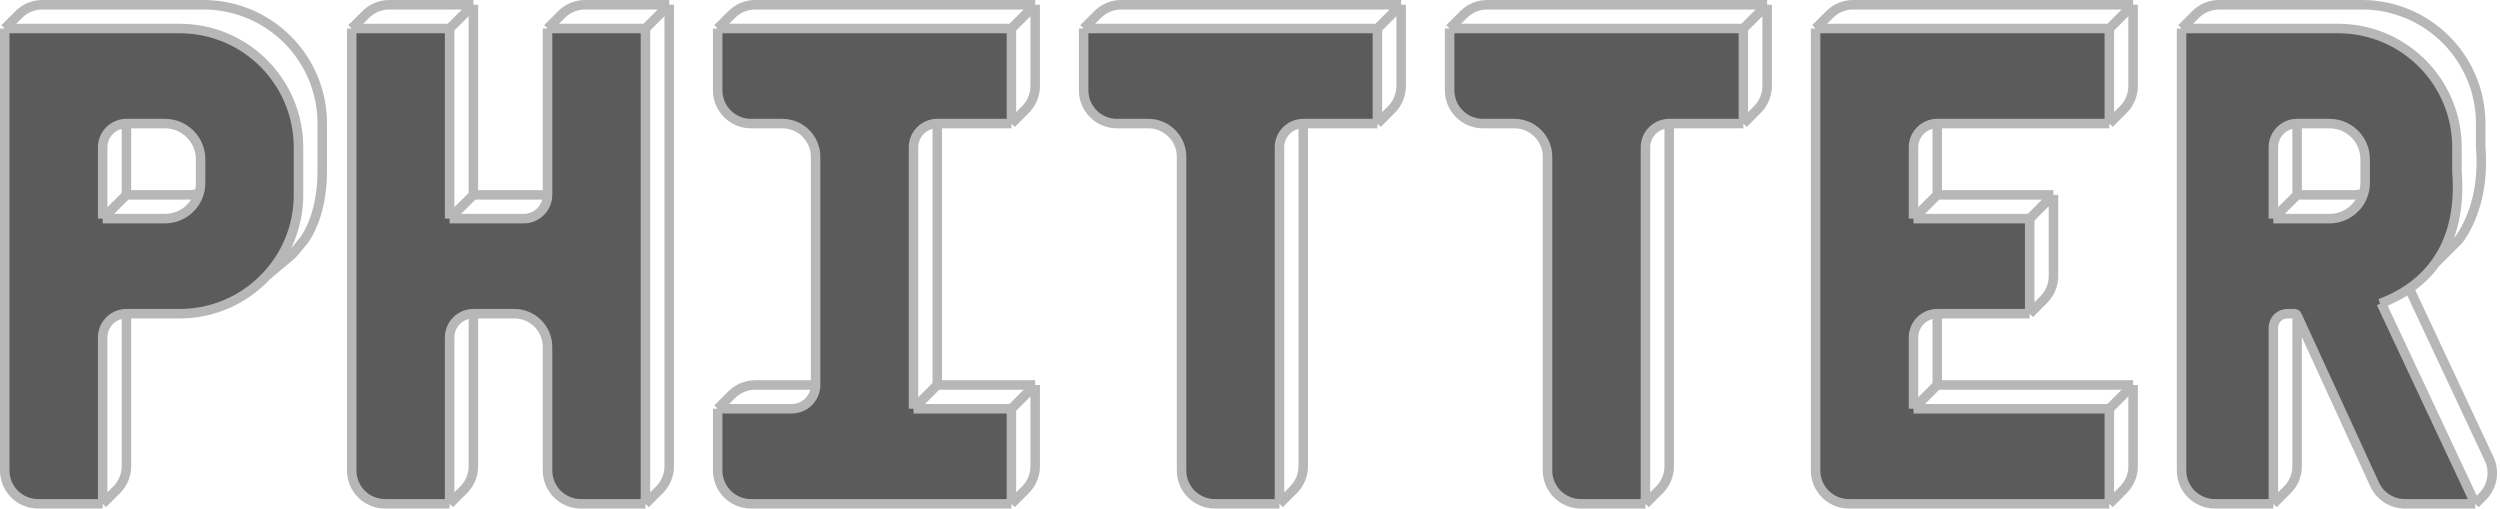
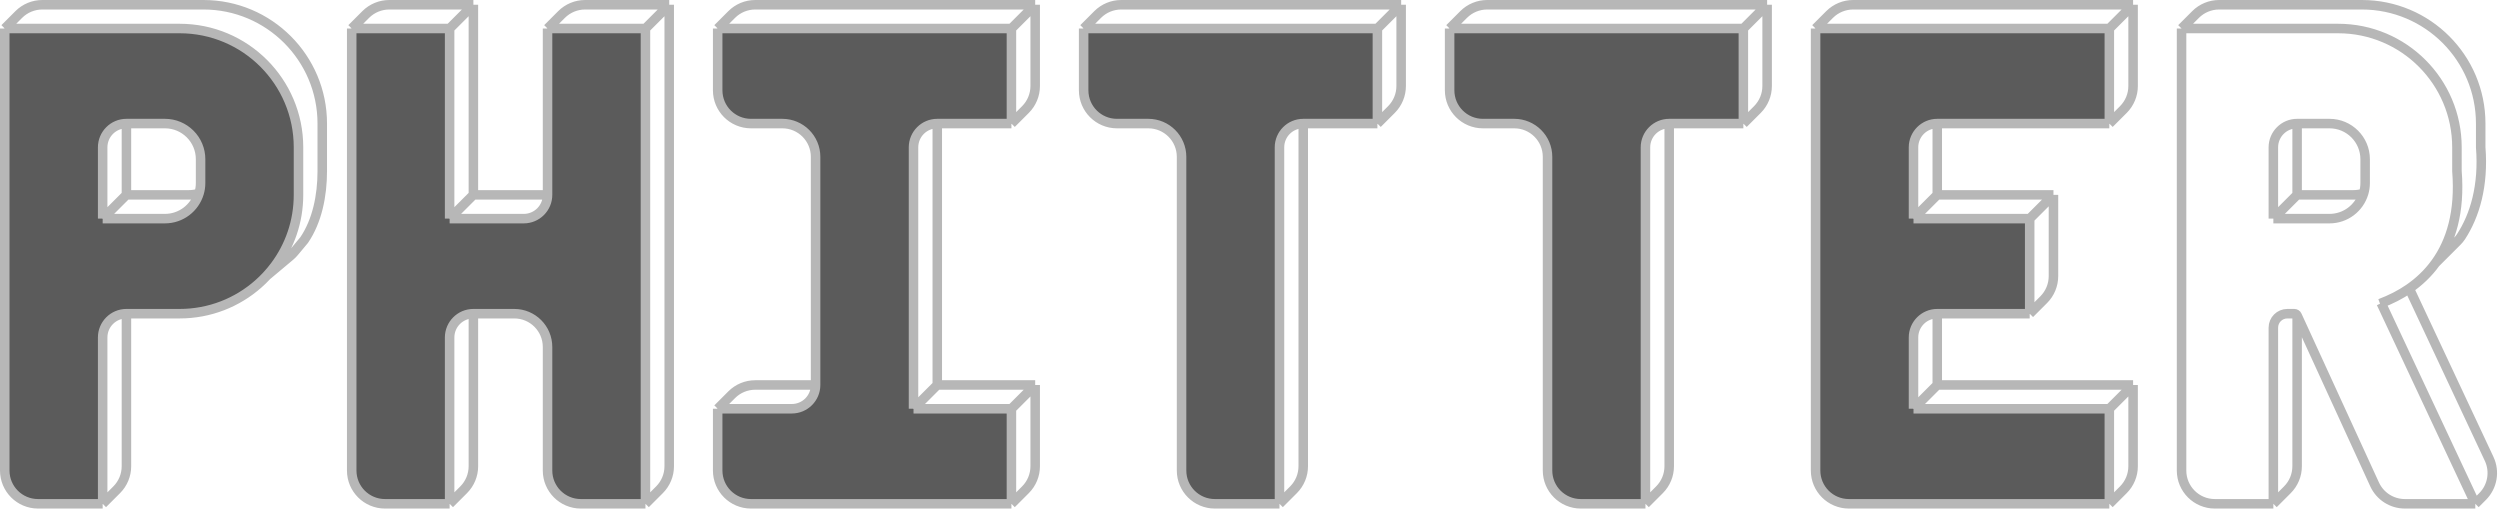
<svg xmlns="http://www.w3.org/2000/svg" viewBox="0 0 526 107" fill="none">
  <path fill-rule="evenodd" clip-rule="evenodd" d="M1 99C1 102.866 4.134 106 8 106H21.601V71C21.601 68.239 23.84 66 26.601 66H37.804C44.141 66 49.927 63.642 54.333 59.757C54.903 59.254 55.45 58.726 55.971 58.174C56 58.143 56.029 58.113 56.058 58.082C56.084 58.055 56.109 58.027 56.134 58C56.725 57.364 57.283 56.696 57.805 56.001C60.944 51.823 62.804 46.629 62.804 41V31C62.804 17.193 51.611 6 37.804 6H1V99ZM34.703 46H21.601V31C21.601 28.239 23.84 26 26.601 26H34.703C38.845 26 42.203 29.358 42.203 33.5V38.5C42.203 39.258 42.09 39.989 41.881 40.679C40.948 43.758 38.087 46 34.703 46Z" fill="#313131" fill-opacity="0.79" />
  <path d="M115.203 41C115.203 43.761 112.964 46 110.203 46H94.601V6H74V99C74 102.866 77.134 106 81 106H94.601V71C94.601 68.239 96.84 66 99.601 66H108.203C112.069 66 115.203 69.134 115.203 73V99C115.203 102.866 118.337 106 122.203 106H135.804V6H115.203V41Z" fill="#313131" fill-opacity="0.79" />
  <path d="M151 19C151 22.866 154.134 26 158 26H164.601C168.467 26 171.601 29.134 171.601 33V81C171.601 83.761 169.363 86 166.601 86H151V99C151 102.866 154.134 106 158 106H212.804V86H192.203V31C192.203 28.239 194.441 26 197.203 26H212.804V6H151V19Z" fill="#313131" fill-opacity="0.79" />
  <path d="M228 19C228 22.866 231.134 26 235 26H241.601C245.467 26 248.601 29.134 248.601 33V99C248.601 102.866 251.735 106 255.601 106H269.203V31C269.203 28.239 271.441 26 274.203 26H289.804V6H228V19Z" fill="#313131" fill-opacity="0.79" />
  <path d="M305 19C305 22.866 308.134 26 312 26H318.601C322.467 26 325.601 29.134 325.601 33V99C325.601 102.866 328.735 106 332.601 106H346.203V31C346.203 28.239 348.441 26 351.203 26H366.804V6H305V19Z" fill="#313131" fill-opacity="0.79" />
  <path d="M427.048 46H402.601V31C402.601 28.239 404.84 26 407.601 26H443.804V6H382V99C382 102.866 385.134 106 389 106H443.804V86H402.601V71C402.601 68.239 404.84 66 407.601 66H427.048V46Z" fill="#313131" fill-opacity="0.79" />
-   <path fill-rule="evenodd" clip-rule="evenodd" d="M459 99C459 102.866 462.134 106 466 106H478.314V68.942C478.314 67.317 479.631 66 481.255 66H482.731C482.981 66 483.209 66.146 483.314 66.374L499.618 101.919C500.759 104.406 503.244 106 505.981 106H520.804L501.007 63.788C503.03 63.017 505.036 62.008 506.909 60.71C508.959 59.289 510.851 57.522 512.432 55.337C515.682 50.849 517.622 44.604 516.941 36V31C516.941 17.193 505.748 6 491.941 6H459V99ZM490.128 46H478.314V31C478.314 28.239 480.552 26 483.314 26H490.128C494.27 26 497.628 29.358 497.628 33.5V38.5C497.628 39.258 497.515 39.989 497.306 40.679C496.373 43.758 493.512 46 490.128 46Z" fill="#313131" fill-opacity="0.79" />
-   <path d="M151 86H166.601C169.363 86 171.601 83.761 171.601 81V81M151 86V99C151 102.866 154.134 106 158 106H212.804M151 86L153.95 83.05C155.263 81.737 157.043 81 158.899 81H171.601M192.203 86H212.804M192.203 86V31C192.203 28.239 194.441 26 197.203 26V26M192.203 86L197.203 81M212.804 86V106M212.804 86L217.804 81M151 6V19C151 22.866 154.134 26 158 26H164.601C168.467 26 171.601 29.134 171.601 33V81M151 6H212.804M151 6L153.95 3.05C155.263 1.738 157.043 1 158.899 1H217.804M212.804 6V26M212.804 6L217.804 1M212.804 26L215.754 23.05C217.067 21.738 217.804 19.957 217.804 18.101V1M212.804 26H197.203M212.804 106L215.754 103.05C217.067 101.737 217.804 99.957 217.804 98.1V81M197.203 81H217.804M197.203 81V26M269.203 106H255.601C251.735 106 248.601 102.866 248.601 99V33C248.601 29.134 245.467 26 241.601 26H235C231.134 26 228 22.866 228 19V6M269.203 106V31C269.203 28.239 271.441 26 274.203 26V26M269.203 106L272.152 103.05C273.465 101.737 274.203 99.957 274.203 98.1V26M228 6H289.804M228 6L230.95 3.05C232.263 1.738 234.043 1 235.899 1H294.804M289.804 6V26M289.804 6L294.804 1M289.804 26H274.203M289.804 26L292.754 23.05C294.067 21.738 294.804 19.957 294.804 18.101V1M346.203 106H332.601C328.735 106 325.601 102.866 325.601 99V33C325.601 29.134 322.467 26 318.601 26H312C308.134 26 305 22.866 305 19V6M346.203 106V31C346.203 28.239 348.441 26 351.203 26V26M346.203 106L349.152 103.05C350.465 101.737 351.203 99.957 351.203 98.1V26M305 6H366.804M305 6L307.95 3.05C309.263 1.738 311.043 1 312.899 1H371.804M366.804 6V26M366.804 6L371.804 1M366.804 26H351.203M366.804 26L369.754 23.05C371.067 21.738 371.804 19.957 371.804 18.101V1M402.601 46H427.048M402.601 46V31C402.601 28.239 404.84 26 407.601 26V26M402.601 46L407.601 41M427.048 46V66M427.048 46L432.048 41M402.601 86V71C402.601 68.239 404.84 66 407.601 66V66M402.601 86H443.804M402.601 86L407.601 81M427.048 66H407.601M427.048 66L429.998 63.05C431.311 61.737 432.048 59.957 432.048 58.1V41M443.804 6V26M443.804 6H382M443.804 6L448.804 1M443.804 26H407.601M443.804 26L446.754 23.05C448.067 21.738 448.804 19.957 448.804 18.101V1M443.804 86V106M443.804 86L448.804 81M443.804 106H389C385.134 106 382 102.866 382 99V6M443.804 106L446.754 103.05C448.067 101.737 448.804 99.957 448.804 98.1V81M407.601 41H432.048M407.601 41V26M448.804 1H389.899C388.043 1 386.263 1.738 384.95 3.05L382 6M448.804 81H407.601M407.601 81V66M94.601 46H110.203C112.964 46 115.203 43.761 115.203 41V41M94.601 46V6M94.601 46L99.601 41M94.601 106H81C77.134 106 74 102.866 74 99V6M94.601 106V71C94.601 68.239 96.84 66 99.601 66V66M94.601 106L97.551 103.05C98.864 101.737 99.601 99.957 99.601 98.1V66M135.804 106H122.203C118.337 106 115.203 102.866 115.203 99V73C115.203 69.134 112.069 66 108.203 66H99.601M135.804 106V6M135.804 106L138.754 103.05C140.067 101.737 140.804 99.957 140.804 98.1V1M74 6H94.601M74 6L76.95 3.05C78.263 1.738 80.043 1 81.9 1H99.601M94.601 6L99.601 1M115.203 6H135.804M115.203 6L118.152 3.05C119.465 1.738 121.246 1 123.102 1H140.804M115.203 6V41M135.804 6L140.804 1M99.601 1V41M99.601 41H115.203M21.601 46H34.703C38.087 46 40.948 43.758 41.881 40.679M21.601 46V31C21.601 28.239 23.84 26 26.601 26V26M21.601 46L26.601 41M21.601 106H8C4.134 106 1 102.866 1 99V6M21.601 106V71C21.601 68.239 23.84 66 26.601 66V66M21.601 106L24.551 103.05C25.864 101.737 26.601 99.957 26.601 98.1V66M1 6H37.804C51.611 6 62.804 17.193 62.804 31V41C62.804 46.629 60.944 51.823 57.805 56.001M1 6L3.95 3.05C5.263 1.738 7.043 1 8.899 1H42.804C56.611 1 67.804 12.193 67.804 26V36C67.804 41.2 66.717 46.5 64 50.5L61.9 53.02C61.634 53.339 61.34 53.635 61.021 53.902L56.134 58M26.601 41H39.703C40.46 41 41.192 40.888 41.881 40.679M26.601 41V26M26.601 66H37.804C44.141 66 49.927 63.642 54.333 59.757M26.601 26H34.703C38.845 26 42.203 29.358 42.203 33.5V38.5C42.203 39.258 42.09 39.989 41.881 40.679M57.805 56.001C57.283 56.696 56.725 57.364 56.134 58M57.805 56.001C57.26 56.726 56.677 57.421 56.058 58.082M56.134 58C56.109 58.027 56.084 58.055 56.058 58.082M54.333 59.757C54.903 59.254 55.45 58.726 55.971 58.174C56 58.143 56.029 58.113 56.058 58.082M54.333 59.757C54.934 59.226 55.51 58.667 56.058 58.082M478.314 46H490.128C493.512 46 496.373 43.758 497.306 40.679M478.314 46V31C478.314 28.239 480.552 26 483.314 26V26M478.314 46L483.314 41M478.314 106H466C462.134 106 459 102.866 459 99V6M478.314 106V68.942C478.314 67.317 479.631 66 481.255 66H482.731C482.981 66 483.209 66.146 483.314 66.374V66.374M478.314 106L481.264 103.05C482.576 101.737 483.314 99.957 483.314 98.1V66.374M520.804 106H505.981C503.244 106 500.759 104.406 499.618 101.919L483.314 66.374M520.804 106L501.007 63.788M520.804 106L522.33 104.474C524.415 102.389 524.97 99.221 523.718 96.552L506.909 60.71M501.007 63.788C500.924 63.82 500.84 63.852 500.756 63.883M501.007 63.788C503.03 63.017 505.036 62.008 506.909 60.71M483.314 41H495.128C495.885 41 496.617 40.888 497.306 40.679M483.314 41V26M459 6H491.941C505.748 6 516.941 17.193 516.941 31V36C517.622 44.604 515.682 50.849 512.432 55.337M459 6L461.95 3.05C463.263 1.738 465.043 1 466.899 1H496.941C510.748 1 521.941 12.193 521.941 26V31C522.58 39.073 520.69 45.381 517.78 49.822C517.553 50.168 517.285 50.485 516.992 50.778L512.432 55.337M483.314 26H490.128C494.27 26 497.628 29.358 497.628 33.5V38.5C497.628 39.258 497.515 39.989 497.306 40.679M506.909 60.71C508.959 59.289 510.851 57.522 512.432 55.337" stroke="#B7B7B7" stroke-width="2" />
+   <path d="M151 86H166.601C169.363 86 171.601 83.761 171.601 81V81M151 86V99C151 102.866 154.134 106 158 106H212.804M151 86L153.95 83.05C155.263 81.737 157.043 81 158.899 81H171.601M192.203 86H212.804M192.203 86V31C192.203 28.239 194.441 26 197.203 26V26M192.203 86L197.203 81M212.804 86V106M212.804 86L217.804 81M151 6V19C151 22.866 154.134 26 158 26H164.601C168.467 26 171.601 29.134 171.601 33V81M151 6H212.804M151 6L153.95 3.05C155.263 1.738 157.043 1 158.899 1H217.804M212.804 6V26M212.804 6L217.804 1M212.804 26L215.754 23.05C217.067 21.738 217.804 19.957 217.804 18.101V1M212.804 26H197.203M212.804 106L215.754 103.05C217.067 101.737 217.804 99.957 217.804 98.1V81M197.203 81H217.804M197.203 81V26M269.203 106H255.601C251.735 106 248.601 102.866 248.601 99V33C248.601 29.134 245.467 26 241.601 26H235C231.134 26 228 22.866 228 19V6M269.203 106V31C269.203 28.239 271.441 26 274.203 26V26M269.203 106L272.152 103.05C273.465 101.737 274.203 99.957 274.203 98.1V26M228 6H289.804M228 6L230.95 3.05C232.263 1.738 234.043 1 235.899 1H294.804M289.804 6V26M289.804 6L294.804 1M289.804 26H274.203M289.804 26L292.754 23.05C294.067 21.738 294.804 19.957 294.804 18.101V1M346.203 106H332.601C328.735 106 325.601 102.866 325.601 99V33C325.601 29.134 322.467 26 318.601 26H312C308.134 26 305 22.866 305 19V6M346.203 106V31C346.203 28.239 348.441 26 351.203 26V26M346.203 106L349.152 103.05C350.465 101.737 351.203 99.957 351.203 98.1V26M305 6H366.804M305 6L307.95 3.05C309.263 1.738 311.043 1 312.899 1H371.804M366.804 6V26M366.804 6L371.804 1M366.804 26H351.203M366.804 26L369.754 23.05C371.067 21.738 371.804 19.957 371.804 18.101V1M402.601 46H427.048M402.601 46V31C402.601 28.239 404.84 26 407.601 26V26M402.601 46L407.601 41M427.048 46V66M427.048 46L432.048 41M402.601 86V71C402.601 68.239 404.84 66 407.601 66V66M402.601 86H443.804M402.601 86L407.601 81M427.048 66H407.601M427.048 66L429.998 63.05C431.311 61.737 432.048 59.957 432.048 58.1V41M443.804 6V26M443.804 6H382M443.804 6L448.804 1M443.804 26H407.601M443.804 26L446.754 23.05C448.067 21.738 448.804 19.957 448.804 18.101V1M443.804 86V106M443.804 86L448.804 81M443.804 106H389C385.134 106 382 102.866 382 99V6M443.804 106L446.754 103.05C448.067 101.737 448.804 99.957 448.804 98.1V81M407.601 41H432.048M407.601 41V26M448.804 1H389.899C388.043 1 386.263 1.738 384.95 3.05L382 6M448.804 81H407.601M407.601 81V66M94.601 46H110.203C112.964 46 115.203 43.761 115.203 41V41M94.601 46V6M94.601 46L99.601 41M94.601 106H81C77.134 106 74 102.866 74 99V6M94.601 106V71C94.601 68.239 96.84 66 99.601 66V66M94.601 106L97.551 103.05C98.864 101.737 99.601 99.957 99.601 98.1V66M135.804 106H122.203C118.337 106 115.203 102.866 115.203 99V73C115.203 69.134 112.069 66 108.203 66H99.601M135.804 106V6M135.804 106L138.754 103.05C140.067 101.737 140.804 99.957 140.804 98.1V1M74 6H94.601M74 6L76.95 3.05C78.263 1.738 80.043 1 81.9 1H99.601M94.601 6L99.601 1M115.203 6H135.804M115.203 6L118.152 3.05C119.465 1.738 121.246 1 123.102 1H140.804M115.203 6V41M135.804 6L140.804 1M99.601 1V41M99.601 41H115.203M21.601 46H34.703C38.087 46 40.948 43.758 41.881 40.679M21.601 46V31C21.601 28.239 23.84 26 26.601 26V26M21.601 46L26.601 41M21.601 106H8C4.134 106 1 102.866 1 99V6M21.601 106V71C21.601 68.239 23.84 66 26.601 66V66M21.601 106L24.551 103.05C25.864 101.737 26.601 99.957 26.601 98.1V66M1 6H37.804C51.611 6 62.804 17.193 62.804 31V41C62.804 46.629 60.944 51.823 57.805 56.001M1 6L3.95 3.05C5.263 1.738 7.043 1 8.899 1H42.804C56.611 1 67.804 12.193 67.804 26V36C67.804 41.2 66.717 46.5 64 50.5L61.9 53.02C61.634 53.339 61.34 53.635 61.021 53.902L56.134 58M26.601 41H39.703C40.46 41 41.192 40.888 41.881 40.679M26.601 41V26M26.601 66H37.804C44.141 66 49.927 63.642 54.333 59.757M26.601 26H34.703C38.845 26 42.203 29.358 42.203 33.5V38.5C42.203 39.258 42.09 39.989 41.881 40.679M57.805 56.001C57.283 56.696 56.725 57.364 56.134 58M57.805 56.001C57.26 56.726 56.677 57.421 56.058 58.082M56.134 58C56.109 58.027 56.084 58.055 56.058 58.082M54.333 59.757C54.903 59.254 55.45 58.726 55.971 58.174C56 58.143 56.029 58.113 56.058 58.082M54.333 59.757C54.934 59.226 55.51 58.667 56.058 58.082M478.314 46H490.128C493.512 46 496.373 43.758 497.306 40.679M478.314 46V31C478.314 28.239 480.552 26 483.314 26V26M478.314 46L483.314 41M478.314 106H466C462.134 106 459 102.866 459 99V6M478.314 106V68.942C478.314 67.317 479.631 66 481.255 66H482.731C482.981 66 483.209 66.146 483.314 66.374V66.374M478.314 106L481.264 103.05C482.576 101.737 483.314 99.957 483.314 98.1V66.374M520.804 106H505.981C503.244 106 500.759 104.406 499.618 101.919L483.314 66.374M520.804 106L501.007 63.788M520.804 106L522.33 104.474C524.415 102.389 524.97 99.221 523.718 96.552L506.909 60.71M501.007 63.788C500.924 63.82 500.84 63.852 500.756 63.883C503.03 63.017 505.036 62.008 506.909 60.71M483.314 41H495.128C495.885 41 496.617 40.888 497.306 40.679M483.314 41V26M459 6H491.941C505.748 6 516.941 17.193 516.941 31V36C517.622 44.604 515.682 50.849 512.432 55.337M459 6L461.95 3.05C463.263 1.738 465.043 1 466.899 1H496.941C510.748 1 521.941 12.193 521.941 26V31C522.58 39.073 520.69 45.381 517.78 49.822C517.553 50.168 517.285 50.485 516.992 50.778L512.432 55.337M483.314 26H490.128C494.27 26 497.628 29.358 497.628 33.5V38.5C497.628 39.258 497.515 39.989 497.306 40.679M506.909 60.71C508.959 59.289 510.851 57.522 512.432 55.337" stroke="#B7B7B7" stroke-width="2" />
</svg>